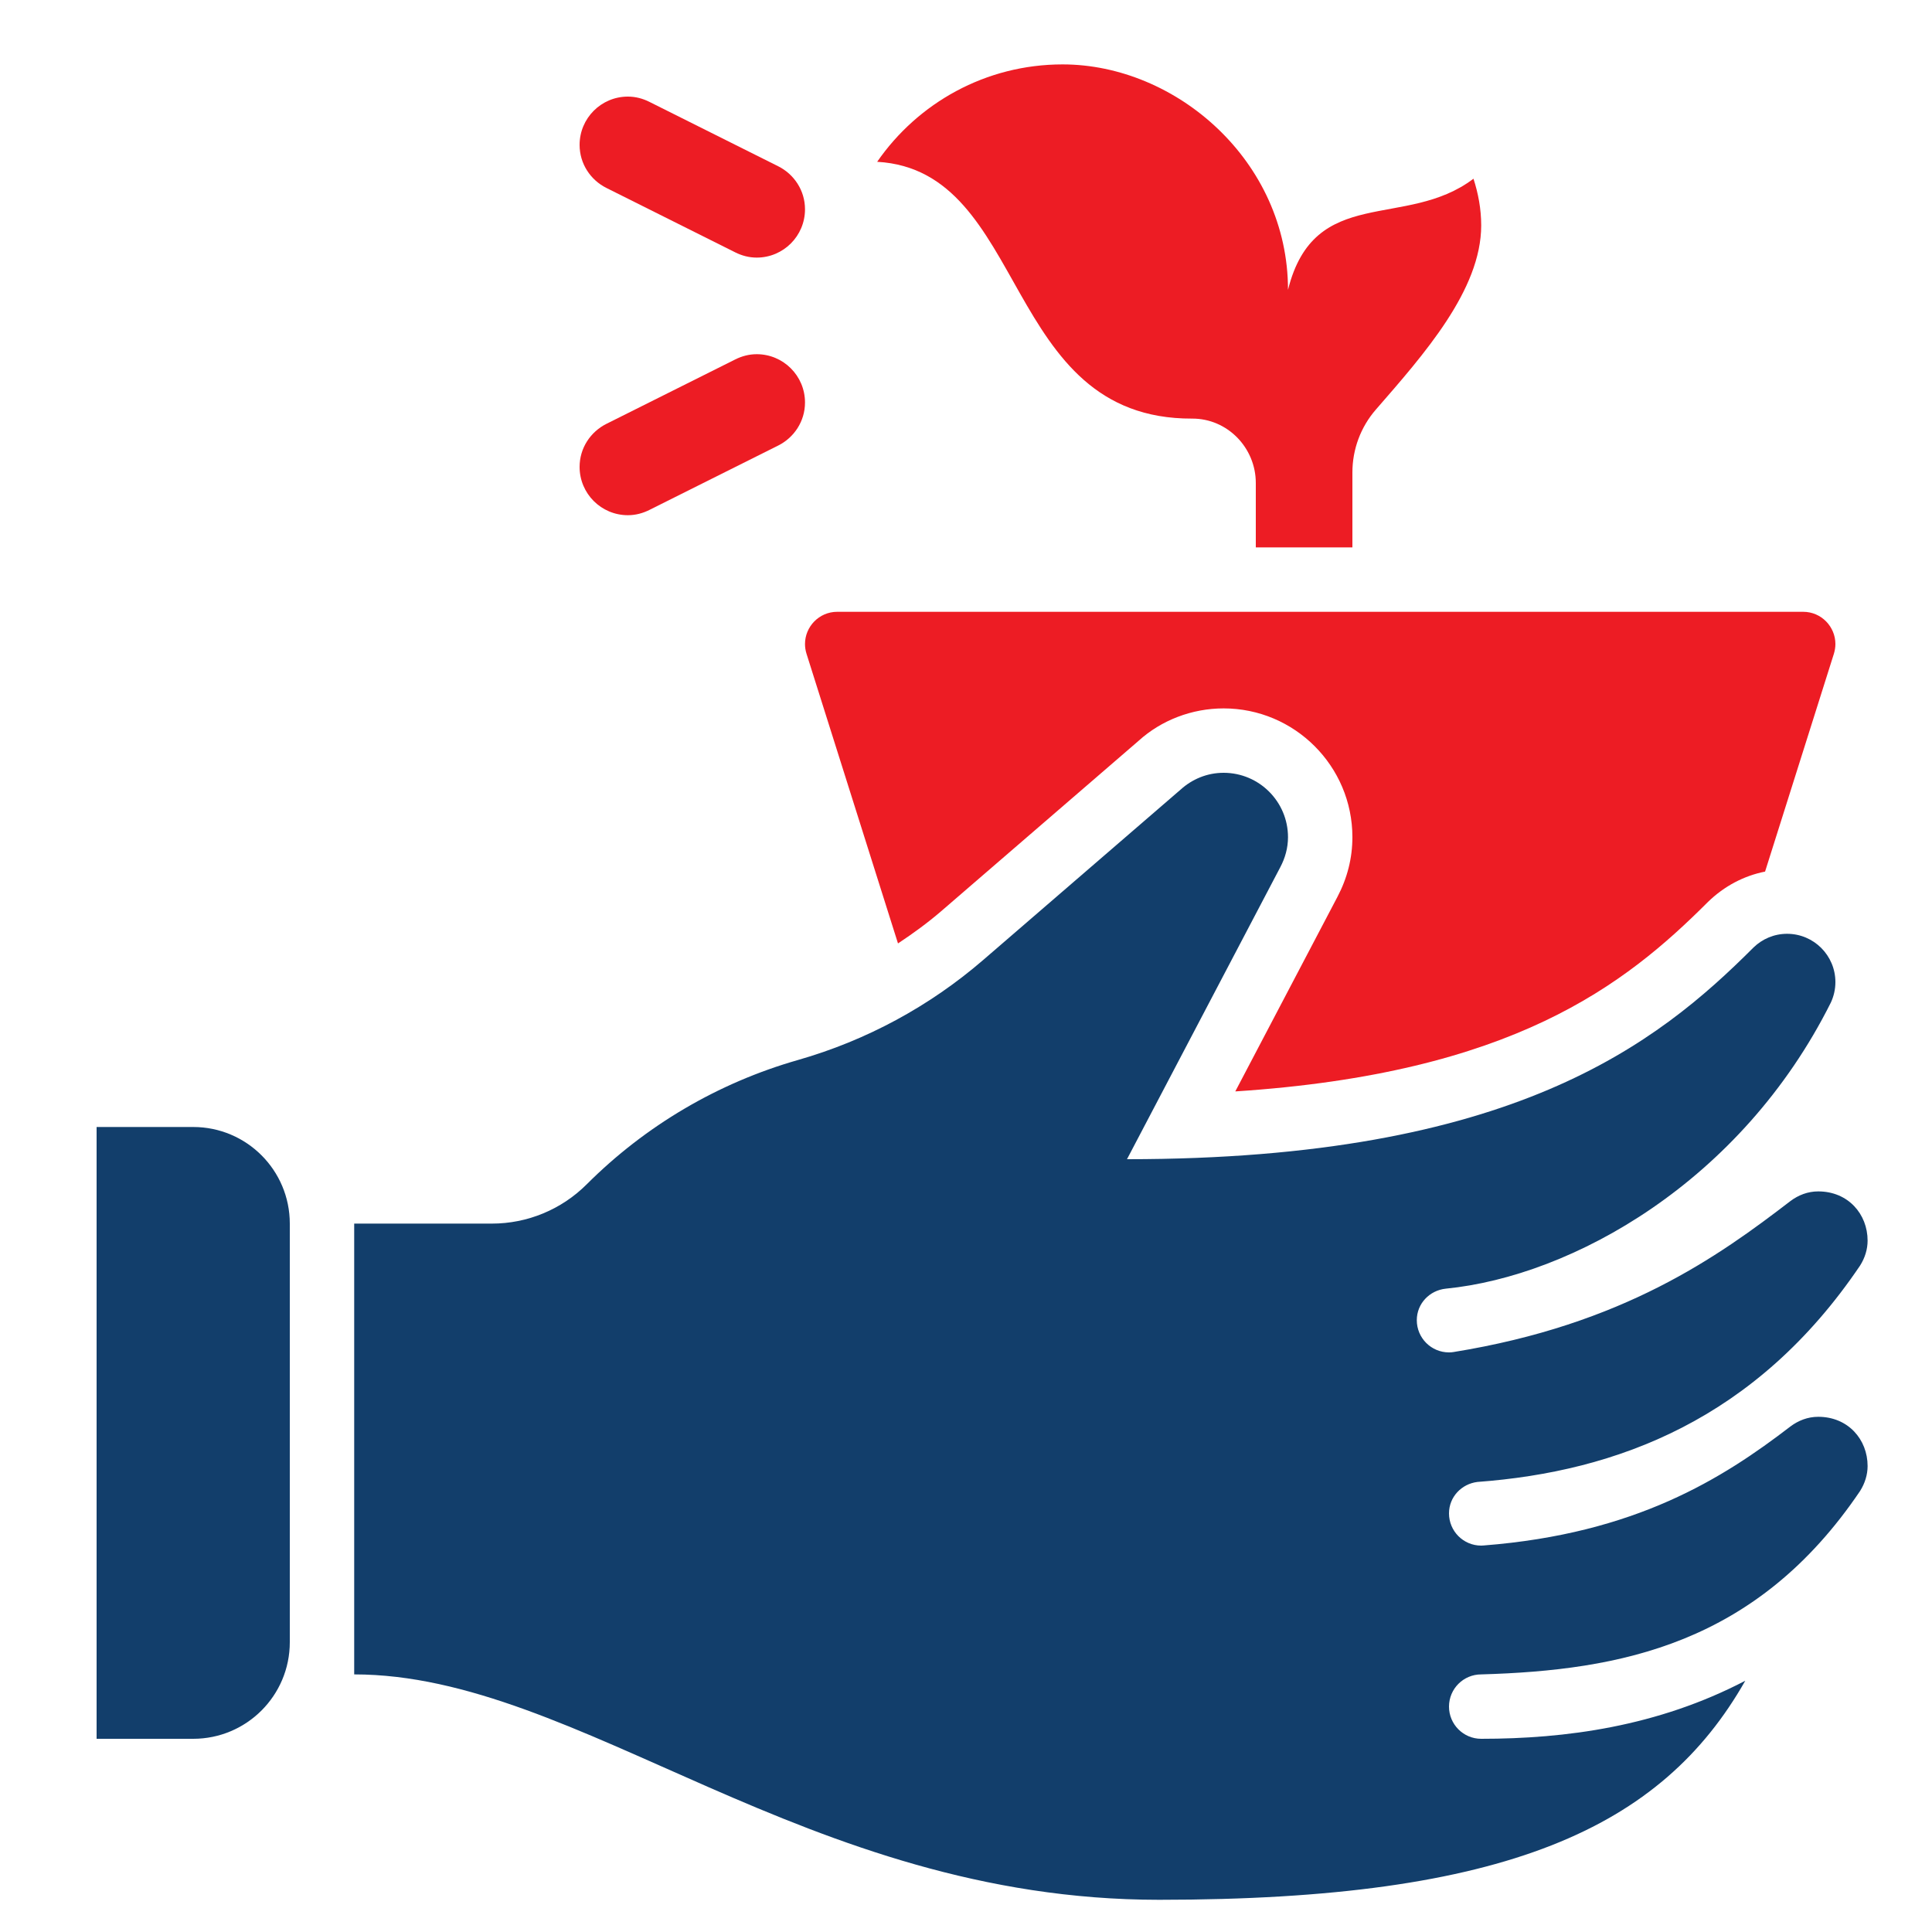
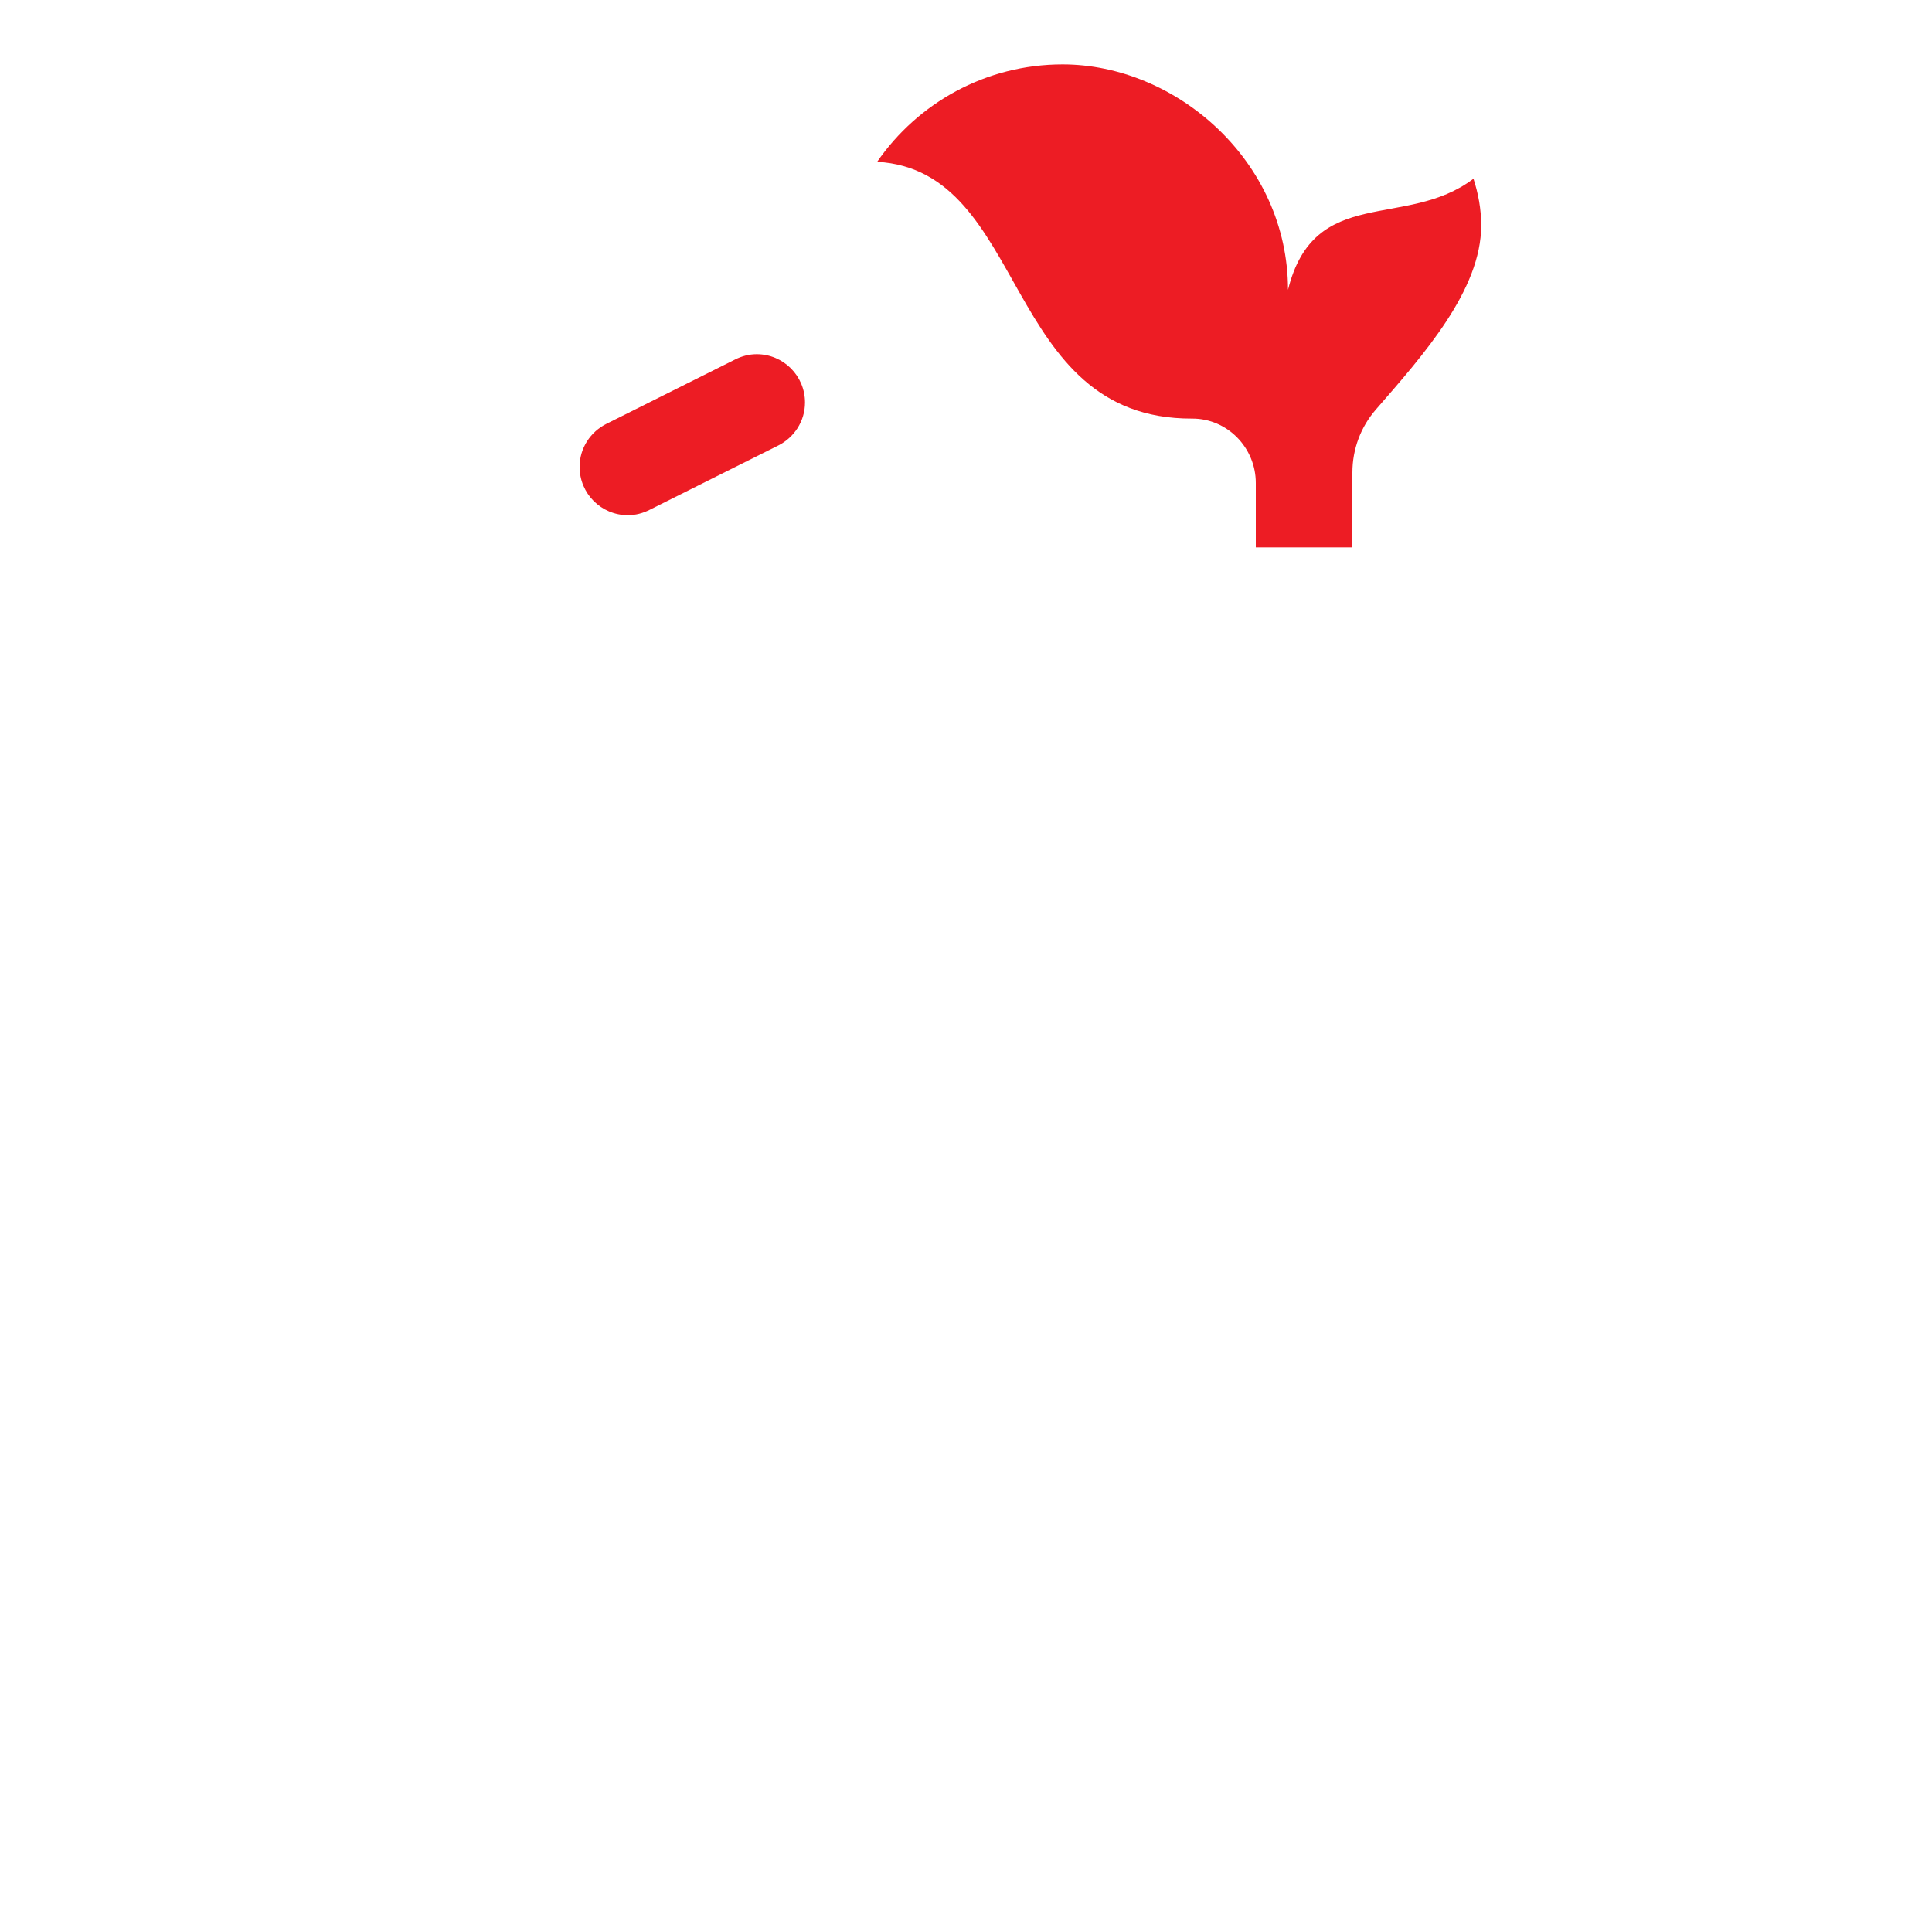
<svg xmlns="http://www.w3.org/2000/svg" width="1083" height="1083" viewBox="0 0 1083 1083" fill="none">
-   <path d="M108.3 974.7H54.15V631.75H108.3C138.209 631.75 162.45 655.991 162.45 685.9V920.55C162.45 950.459 138.209 974.7 108.3 974.7Z" fill="#123E6B" />
  <path d="M364.014 285.858L436.215 249.758C445.095 245.318 451.25 236.221 451.25 225.625C451.25 210.662 439.121 198.55 424.175 198.55C419.825 198.55 415.782 199.669 412.136 201.492L339.936 237.592C331.055 242.033 324.9 251.13 324.9 261.725C324.9 276.689 337.012 288.8 351.975 288.8C356.325 288.8 360.368 287.681 364.014 285.858Z" fill="#ED1C24" />
-   <path d="M364.014 57.092L436.215 93.192C445.095 97.632 451.25 106.729 451.25 117.324C451.25 132.288 439.121 144.399 424.175 144.399C419.825 144.399 415.782 143.28 412.136 141.457L339.936 105.357C331.055 100.917 324.9 91.82 324.9 81.224C324.9 66.261 337.012 54.149 351.975 54.149C356.325 54.149 360.368 55.269 364.014 57.092Z" fill="#ED1C24" />
-   <path d="M447.333 594.188C402.551 606.985 361.776 630.992 328.853 663.915C314.756 677.994 295.659 685.9 275.75 685.9H198.55V938.6C324.9 938.6 451.25 1064.95 649.8 1064.95C844.614 1064.95 931.452 1024.66 978.328 942.156C929.088 967.859 877.573 974.7 830.3 974.7C820.318 974.7 812.25 966.613 812.25 956.65C812.25 946.686 820.318 938.6 830.3 938.6C908.348 936.343 984.627 921.741 1042.69 835.787C1045.38 831.509 1046.9 826.708 1046.9 821.798C1046.9 806.889 1035.96 794.2 1019.23 794.2C1013.35 794.2 1008.09 796.294 1003.69 799.579C965.585 828.838 916.832 859.703 831.654 866.327C831.184 866.382 830.751 866.4 830.3 866.4C820.318 866.4 812.25 858.313 812.25 848.35C812.25 839.126 819.271 831.816 828.188 830.715C906.471 824.939 984.465 795.608 1042.69 709.419C1045.38 705.159 1046.9 700.358 1046.9 695.448C1046.9 680.539 1035.96 667.85 1019.23 667.85C1013.35 667.85 1008.09 669.944 1003.69 673.229C963.148 704.365 909.937 742.523 814.759 757.901C813.929 758.046 813.134 758.1 812.25 758.1C802.268 758.1 794.2 750.013 794.2 740.05C794.2 730.736 801.348 723.353 810.391 722.379C881.454 715.375 976.108 662.381 1026.32 561.95C1027.93 558.467 1028.85 554.604 1028.85 550.525C1028.85 535.579 1016.72 523.45 1001.77 523.45C994.447 523.45 987.822 526.392 982.949 531.121C928.799 585.271 847.935 649.8 631.75 649.8L717.74 485.996C720.375 480.978 722 475.346 722 469.3C722 449.373 705.827 433.2 685.9 433.2C676.622 433.2 668.247 436.792 661.857 442.568L551.121 538.142C520.995 564.134 485.581 583.249 447.333 594.188V594.188Z" fill="#123E6B" />
-   <path d="M503.378 528.847C511.79 523.287 519.93 517.367 527.547 510.815L638.284 415.24C650.973 403.724 668.121 397.1 685.9 397.1C725.718 397.1 758.1 429.481 758.1 469.3C758.1 480.96 755.266 492.241 749.653 502.855L692.452 611.804C847.935 601.66 910.767 552.239 957.426 505.58C966.559 496.7 977.588 490.924 989.429 488.577L1028 366.469C1028.56 364.646 1028.85 362.805 1028.85 361C1028.85 351.379 1021.05 342.95 1010.76 342.95H469.336C459.048 342.95 451.25 351.379 451.25 361C451.25 362.805 451.521 364.646 452.098 366.469L503.378 528.847Z" fill="#ED1C24" />
  <path d="M830.3 126.351C830.3 117.037 828.603 108.319 825.968 100.178C788.099 128.95 736.801 103.174 722 162.451C722 90.251 659.276 36.101 595.65 36.101C552.529 36.101 514.497 57.724 491.7 90.702C576.896 95.539 561.373 235.048 668.301 234.651C688.048 234.578 703.95 251.004 703.95 270.751V306.851H758.1V264.866C758.1 251.906 762.721 239.416 771.222 229.633C798.009 198.821 830.3 162.595 830.3 126.351V126.351Z" fill="#ED1C24" />
</svg>